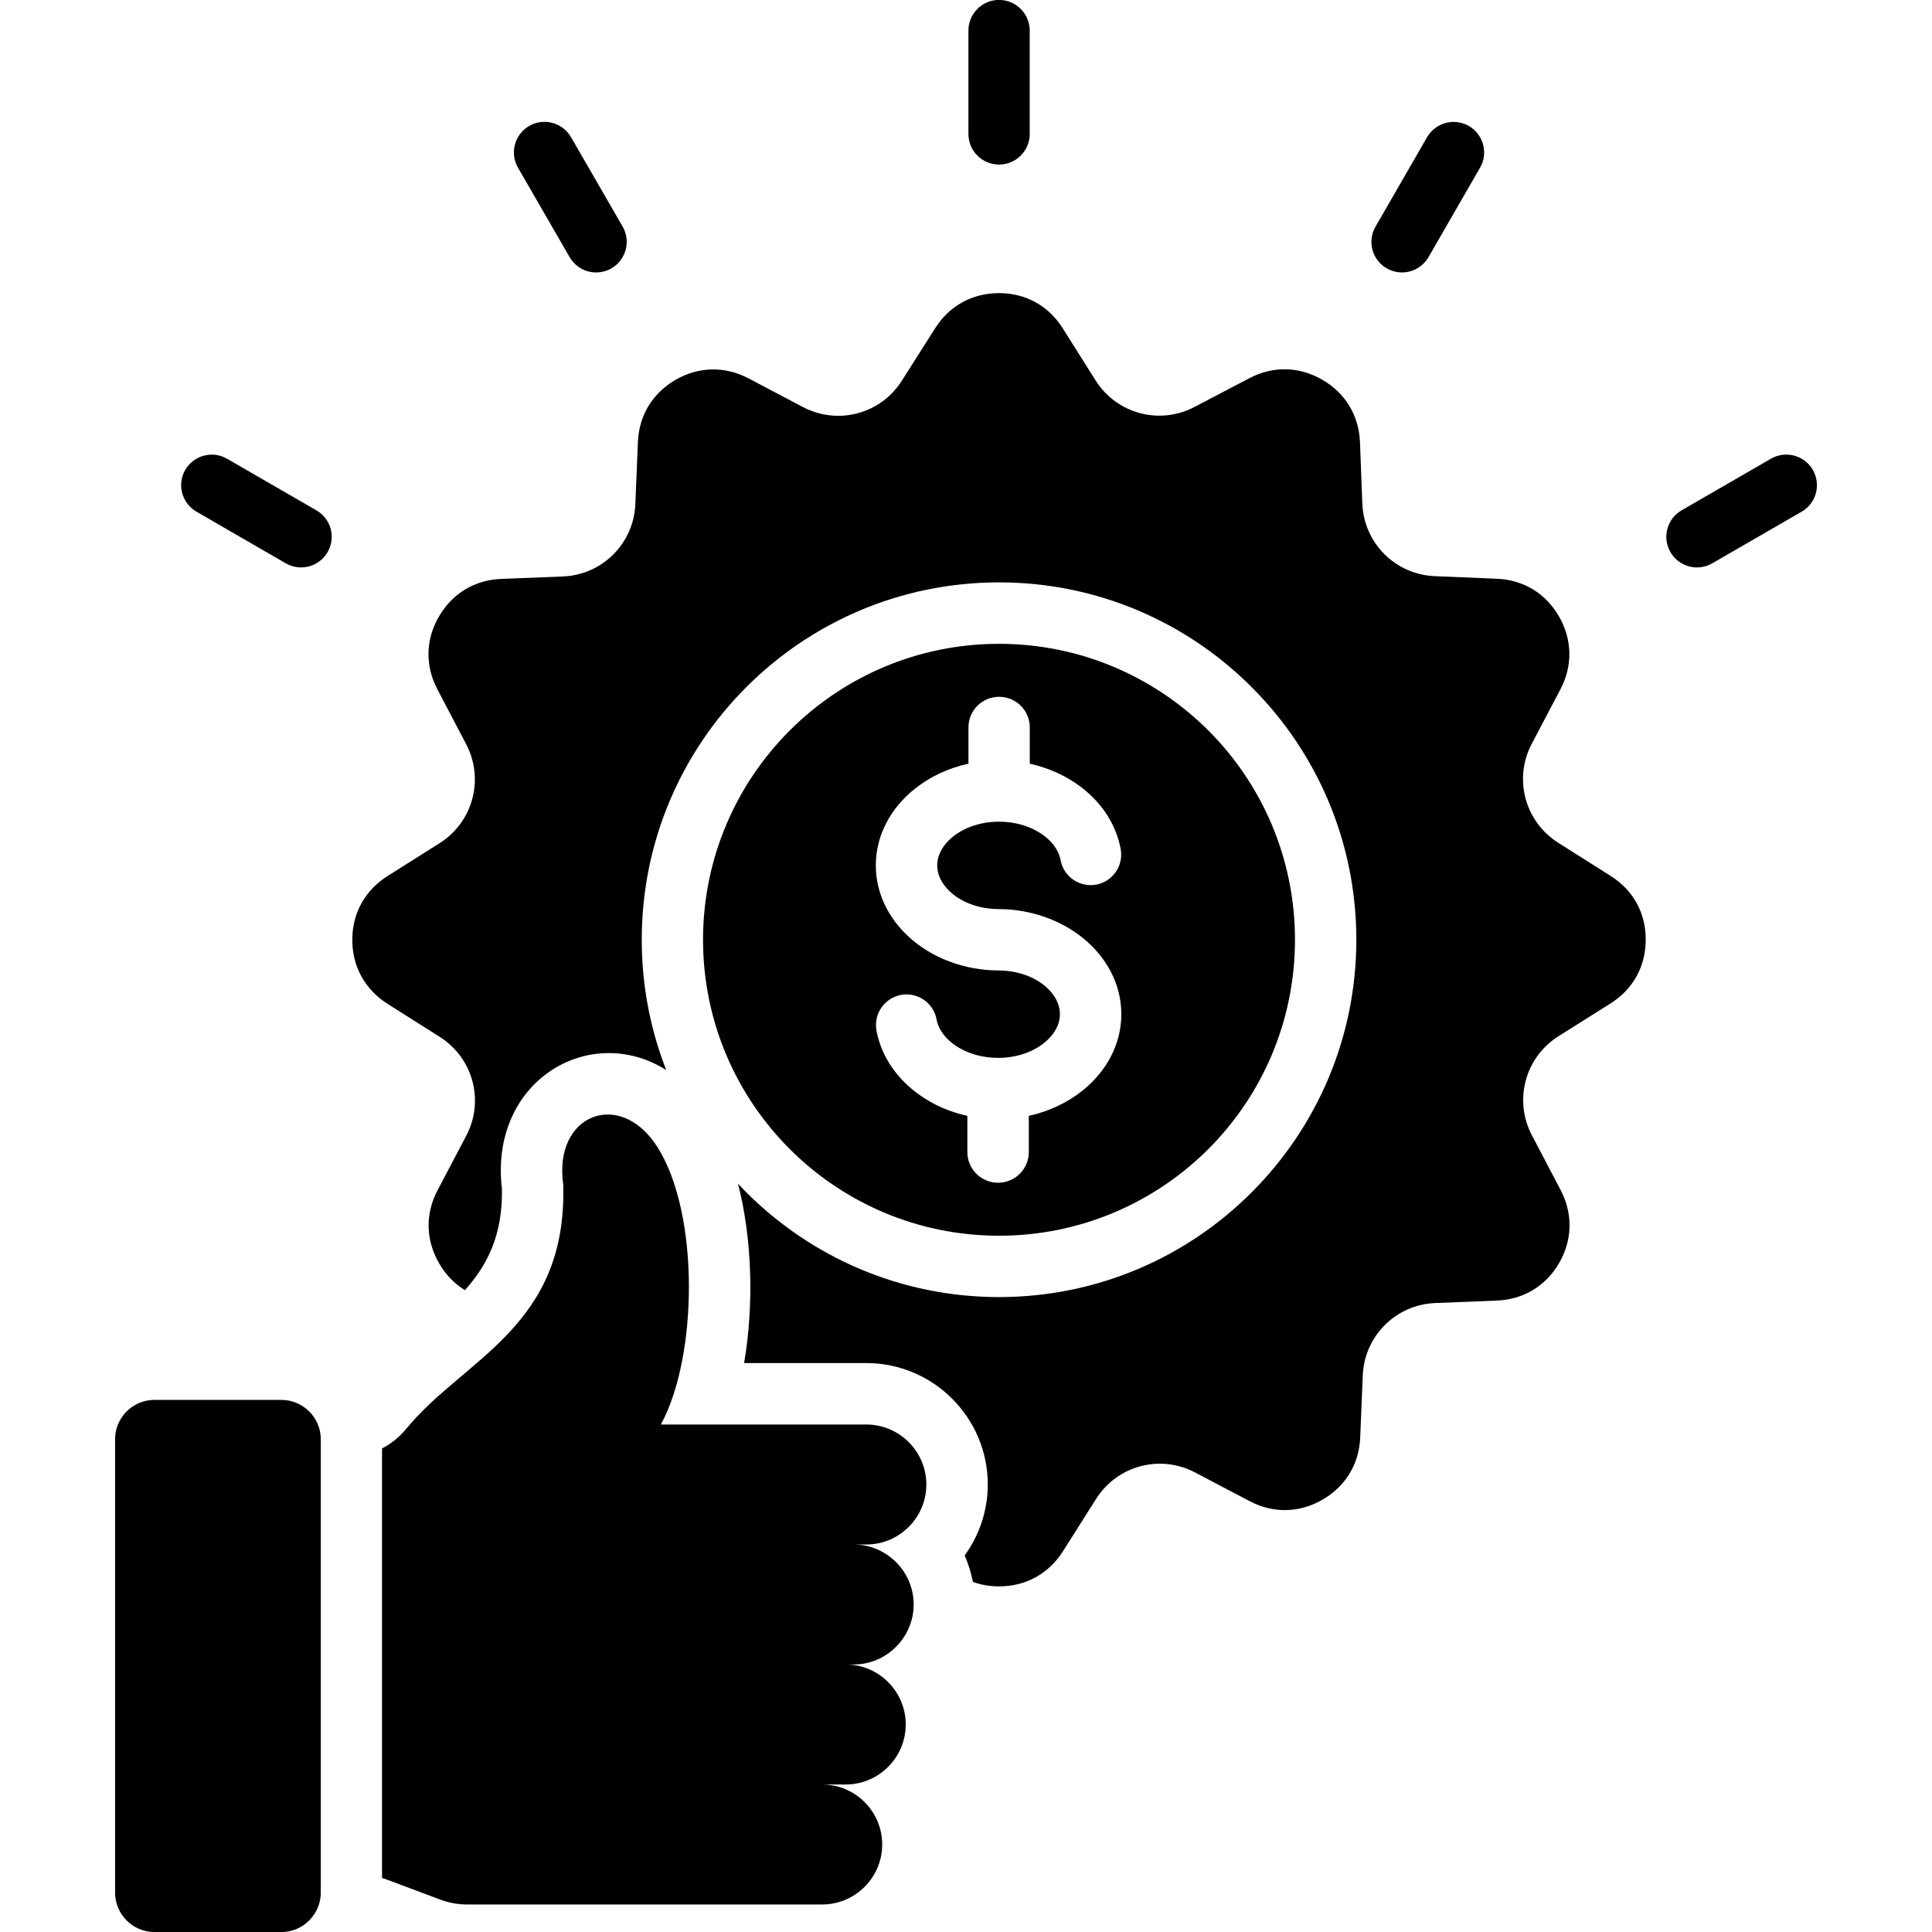
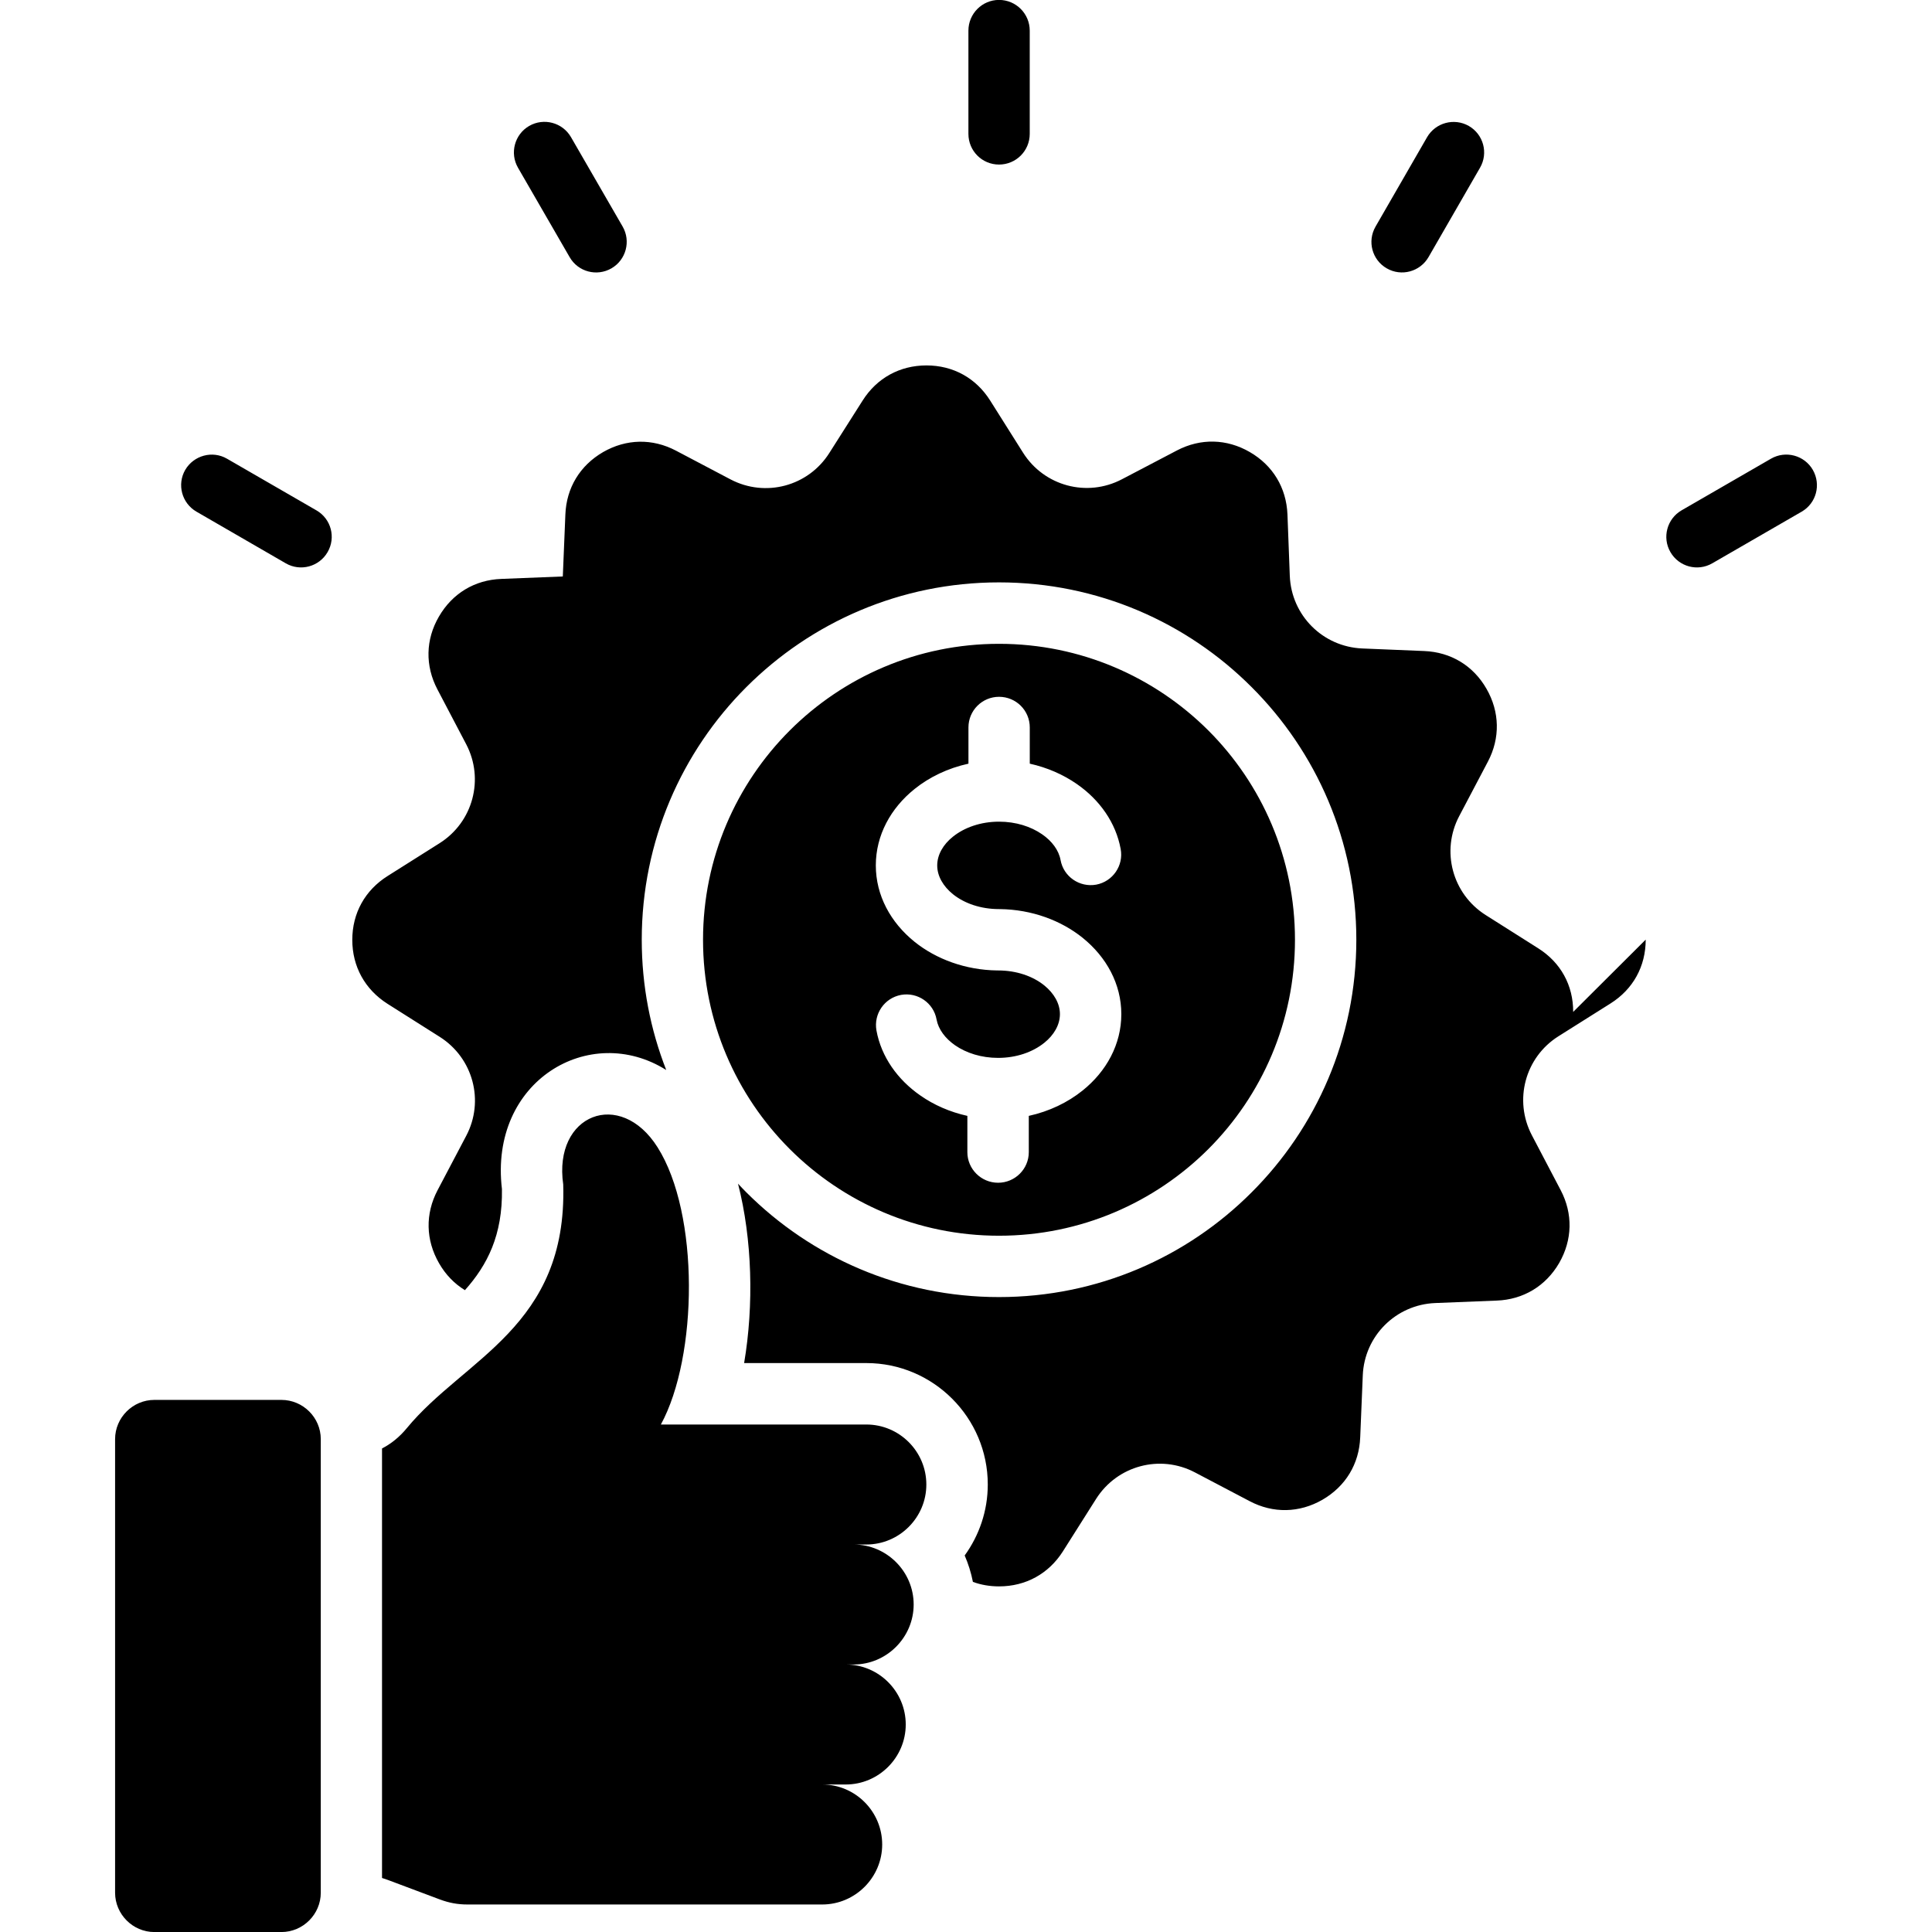
<svg xmlns="http://www.w3.org/2000/svg" id="Layer_1" viewBox="0 0 512 512">
-   <path d="m264.75 327.48c21.66 0 41.27-8.79 55.47-22.96 14.2-14.2 22.96-33.82 22.96-55.47s-8.76-41.27-22.96-55.47c-14.2-14.17-33.82-22.96-55.47-22.96s-41.27 8.79-55.45 22.96c-14.2 14.2-22.99 33.82-22.99 55.47s8.79 41.27 22.99 55.47c14.18 14.17 33.79 22.96 55.45 22.96zm-22.39-118.38c3.94-3.17 8.84-5.53 14.29-6.72v-9.61c0-4.48 3.63-8.11 8.11-8.11 4.51 0 8.14 3.63 8.14 8.11v9.61c4.62 1.02 8.87 2.89 12.47 5.39 6.09 4.22 10.35 10.29 11.62 17.23.82 4.39-2.1 8.62-6.49 9.44-4.42.79-8.65-2.13-9.44-6.52-.48-2.61-2.27-5.02-4.9-6.83-3-2.07-6.97-3.34-11.4-3.34-4.85 0-9.18 1.53-12.25 4-2.55 2.04-4.14 4.76-4.14 7.6 0 2.83 1.59 5.53 4.14 7.6 3.06 2.47 7.4 3.97 12.25 3.97h.23c8.45.11 16.19 3 21.91 7.6 6.32 5.1 10.26 12.25 10.26 20.24s-3.94 15.17-10.26 20.24c-3.94 3.17-8.84 5.53-14.26 6.72v9.61c0 4.48-3.66 8.11-8.14 8.11s-8.14-3.63-8.14-8.11v-9.61c-4.62-1.02-8.87-2.89-12.44-5.39-6.09-4.22-10.38-10.29-11.65-17.23-.79-4.39 2.1-8.62 6.52-9.44 4.39-.79 8.62 2.13 9.41 6.52.48 2.61 2.3 5.02 4.9 6.83 3 2.07 6.97 3.34 11.4 3.34 4.85 0 9.18-1.53 12.25-4 2.55-2.04 4.14-4.76 4.14-7.6 0-2.83-1.59-5.53-4.14-7.6-3.06-2.47-7.4-3.97-12.25-3.97h-.23c-8.42-.11-16.19-3-21.91-7.6-6.32-5.1-10.26-12.25-10.26-20.24 0-7.99 3.94-15.17 10.26-20.24zm193.77 39.91c0 7.09-3.34 13.15-9.33 16.92l-13.81 8.7c-8.84 5.58-11.88 16.95-7.03 26.22l7.63 14.54c3.29 6.26 3.12 13.21-.4 19.33-3.54 6.09-9.5 9.69-16.55 9.95l-16.3.65c-10.43.43-18.77 8.73-19.19 19.19l-.68 16.41c-.28 7.06-3.88 12.98-10.01 16.53-6.12 3.52-13.07 3.66-19.3.37l-14.46-7.6c-9.24-4.88-20.61-1.84-26.22 7l-8.79 13.89c-3.77 5.95-9.86 9.3-16.92 9.3-2.47 0-4.79-.4-6.94-1.19-.48-2.44-1.22-4.79-2.18-7 3.83-5.3 6.12-11.79 6.12-18.82 0-17.72-14.46-32.17-32.17-32.17h-32.4c2.61-15.39 2.15-32.85-1.62-47.54.71.77 1.45 1.53 2.21 2.3 17.15 17.15 40.82 27.75 66.95 27.75 26.16 0 49.83-10.6 66.95-27.75 17.15-17.12 27.75-40.82 27.75-66.95 0-26.14-10.6-49.83-27.75-66.95-17.12-17.15-40.79-27.75-66.95-27.75-26.14 0-49.8 10.6-66.95 27.75-17.12 17.12-27.72 40.82-27.72 66.95 0 12.19 2.3 23.84 6.49 34.53-20.21-12.73-46.97 2.81-43.54 31.55.2 12.19-3.86 20.13-9.81 26.79-2.78-1.7-5.13-4.11-6.86-7.14-3.54-6.15-3.69-13.07-.4-19.33l7.6-14.43c4.88-9.24 1.84-20.61-7-26.22l-13.89-8.79c-5.95-3.8-9.3-9.86-9.3-16.92 0-7.09 3.37-13.15 9.35-16.92l13.78-8.7c8.84-5.58 11.91-16.95 7.06-26.22l-7.63-14.54c-3.29-6.26-3.15-13.21.4-19.3 3.54-6.12 9.47-9.72 16.53-9.98l16.3-.65c10.46-.4 18.79-8.73 19.22-19.16l.68-16.44c.28-7.06 3.88-12.98 10.01-16.53 6.12-3.51 13.04-3.66 19.3-.37l14.43 7.6c9.27 4.88 20.64 1.84 26.22-7l8.82-13.89c3.77-5.95 9.84-9.3 16.92-9.3 7.06 0 13.12 3.34 16.89 9.33l8.7 13.8c5.58 8.84 16.95 11.91 26.22 7.03l14.57-7.63c6.24-3.26 13.18-3.12 19.3.43 6.12 3.54 9.69 9.47 9.98 16.53l.62 16.3c.43 10.46 8.73 18.77 19.19 19.22l16.41.68c7.06.28 13.01 3.86 16.53 10.01 3.51 6.12 3.66 13.04.37 19.3l-7.6 14.43c-4.88 9.24-1.84 20.61 7 26.22l13.89 8.79c6 3.77 9.34 9.83 9.31 16.89zm-206.53 160.3h-3.37c8.73 0 15.9 7.14 15.9 15.9 0 8.73-7.17 15.9-15.9 15.9h-2.1c8.76 0 15.9 7.14 15.9 15.9 0 8.73-7.14 15.9-15.9 15.9h-6.24c8.76 0 15.9 7.14 15.9 15.9 0 8.73-7.14 15.9-15.9 15.9h-94c-2.64 0-4.88-.43-7.31-1.33l-13.75-5.16c-.54-.2-1.08-.37-1.59-.54v-113.82c2.47-1.28 4.65-3.06 6.55-5.36 15.22-18.51 42.58-26.82 41.47-64.6-2.69-18.62 15.11-25.54 25-9.86 11.14 17.6 10.72 55.39.88 73.47h54.45c8.76 0 15.9 7.14 15.9 15.9.01 8.73-7.13 15.9-15.89 15.9zm-144.59-27.92v120.19c0 5.73-4.71 10.43-10.43 10.43h-33.68c-5.7 0-10.4-4.71-10.4-10.43v-120.19c0-5.73 4.71-10.4 10.4-10.4h33.68c5.72 0 10.43 4.67 10.43 10.4zm171.63-345.91v-27.36c0-4.48 3.63-8.14 8.11-8.14 4.51 0 8.14 3.66 8.14 8.14v27.35c0 4.51-3.63 8.14-8.14 8.14-4.48 0-8.11-3.62-8.11-8.13zm107.89 24.58 13.66-23.7c2.24-3.85 7.17-5.19 11.06-2.98 3.88 2.24 5.22 7.17 2.98 11.06l-13.66 23.7c-2.24 3.86-7.17 5.22-11.06 2.98-3.89-2.22-5.22-7.18-2.98-11.06zm112.93 75.54-23.7 13.69c-3.88 2.24-8.84.91-11.08-2.98-2.24-3.86-.91-8.82 2.95-11.06l23.7-13.69c3.88-2.24 8.84-.91 11.08 2.95 2.24 3.89.94 8.85-2.95 11.09zm-340.18-91.14c-2.24-3.88-.91-8.84 2.95-11.08 3.88-2.24 8.84-.91 11.08 2.95l13.69 23.7c2.24 3.88.91 8.84-2.95 11.08-3.88 2.24-8.84.94-11.08-2.95zm-50.46 101.85c-2.24 3.88-7.2 5.22-11.08 2.98l-23.67-13.69c-3.88-2.24-5.22-7.2-2.98-11.08 2.27-3.86 7.23-5.19 11.08-2.95l23.7 13.69c3.89 2.24 5.19 7.2 2.95 11.05z" />
+   <path d="m264.75 327.48c21.66 0 41.27-8.79 55.47-22.96 14.2-14.2 22.96-33.82 22.96-55.47s-8.76-41.27-22.96-55.47c-14.2-14.17-33.82-22.96-55.47-22.96s-41.27 8.79-55.45 22.96c-14.2 14.2-22.99 33.82-22.99 55.47s8.79 41.27 22.99 55.47c14.18 14.17 33.79 22.96 55.45 22.96zm-22.39-118.38c3.94-3.17 8.84-5.53 14.29-6.72v-9.61c0-4.48 3.63-8.11 8.11-8.11 4.51 0 8.14 3.63 8.14 8.11v9.61c4.62 1.02 8.87 2.89 12.47 5.39 6.09 4.22 10.35 10.29 11.62 17.23.82 4.39-2.1 8.62-6.49 9.44-4.42.79-8.65-2.13-9.44-6.52-.48-2.61-2.27-5.02-4.9-6.83-3-2.07-6.97-3.34-11.4-3.34-4.85 0-9.18 1.53-12.25 4-2.55 2.04-4.14 4.76-4.14 7.6 0 2.83 1.59 5.53 4.14 7.6 3.06 2.47 7.4 3.97 12.25 3.97h.23c8.45.11 16.19 3 21.91 7.6 6.32 5.1 10.26 12.25 10.26 20.24s-3.94 15.17-10.26 20.24c-3.94 3.17-8.84 5.53-14.26 6.72v9.61c0 4.48-3.66 8.11-8.14 8.11s-8.14-3.63-8.14-8.11v-9.61c-4.62-1.02-8.87-2.89-12.44-5.39-6.09-4.22-10.38-10.29-11.65-17.23-.79-4.39 2.1-8.62 6.52-9.44 4.39-.79 8.62 2.13 9.41 6.52.48 2.61 2.3 5.02 4.9 6.83 3 2.07 6.97 3.34 11.4 3.34 4.85 0 9.18-1.53 12.25-4 2.55-2.04 4.14-4.76 4.14-7.6 0-2.83-1.59-5.53-4.14-7.6-3.06-2.47-7.4-3.97-12.25-3.97h-.23c-8.42-.11-16.19-3-21.91-7.6-6.32-5.1-10.26-12.25-10.26-20.24 0-7.99 3.94-15.17 10.26-20.24zm193.77 39.91c0 7.09-3.34 13.15-9.33 16.92l-13.81 8.7c-8.84 5.58-11.88 16.95-7.03 26.22l7.63 14.54c3.29 6.26 3.12 13.21-.4 19.33-3.54 6.09-9.5 9.69-16.55 9.95l-16.3.65c-10.43.43-18.77 8.73-19.19 19.19l-.68 16.41c-.28 7.06-3.88 12.98-10.01 16.53-6.12 3.52-13.07 3.66-19.3.37l-14.46-7.6c-9.24-4.88-20.61-1.84-26.22 7l-8.79 13.89c-3.77 5.95-9.86 9.3-16.92 9.3-2.47 0-4.79-.4-6.94-1.19-.48-2.44-1.22-4.79-2.18-7 3.83-5.3 6.12-11.79 6.12-18.82 0-17.72-14.46-32.17-32.17-32.17h-32.4c2.61-15.39 2.15-32.85-1.62-47.54.71.77 1.45 1.53 2.21 2.3 17.15 17.15 40.82 27.75 66.95 27.75 26.16 0 49.83-10.6 66.95-27.75 17.15-17.12 27.75-40.82 27.75-66.95 0-26.14-10.6-49.83-27.75-66.95-17.12-17.15-40.79-27.75-66.95-27.75-26.14 0-49.8 10.6-66.95 27.75-17.12 17.12-27.72 40.82-27.72 66.95 0 12.19 2.3 23.84 6.49 34.53-20.21-12.73-46.97 2.81-43.54 31.55.2 12.19-3.86 20.13-9.81 26.79-2.78-1.7-5.13-4.11-6.86-7.14-3.54-6.15-3.69-13.07-.4-19.33l7.6-14.43c4.88-9.24 1.84-20.61-7-26.22l-13.89-8.79c-5.95-3.8-9.3-9.86-9.3-16.92 0-7.09 3.37-13.15 9.35-16.92l13.78-8.7c8.84-5.58 11.91-16.95 7.06-26.22l-7.63-14.54c-3.29-6.26-3.15-13.21.4-19.3 3.54-6.12 9.47-9.72 16.53-9.98l16.3-.65l.68-16.44c.28-7.06 3.88-12.98 10.01-16.53 6.12-3.51 13.04-3.66 19.3-.37l14.43 7.6c9.27 4.88 20.64 1.84 26.22-7l8.82-13.89c3.77-5.95 9.84-9.3 16.92-9.3 7.06 0 13.12 3.34 16.89 9.33l8.7 13.8c5.58 8.84 16.95 11.91 26.22 7.03l14.57-7.63c6.24-3.26 13.18-3.12 19.3.43 6.12 3.54 9.69 9.47 9.98 16.53l.62 16.3c.43 10.46 8.73 18.77 19.19 19.22l16.41.68c7.06.28 13.01 3.86 16.53 10.01 3.51 6.12 3.66 13.04.37 19.3l-7.6 14.43c-4.88 9.24-1.84 20.61 7 26.22l13.89 8.79c6 3.77 9.34 9.83 9.31 16.89zm-206.53 160.3h-3.37c8.73 0 15.9 7.14 15.9 15.9 0 8.73-7.17 15.9-15.9 15.9h-2.1c8.76 0 15.9 7.14 15.9 15.9 0 8.73-7.14 15.9-15.9 15.9h-6.24c8.76 0 15.9 7.14 15.9 15.9 0 8.73-7.14 15.9-15.9 15.9h-94c-2.64 0-4.88-.43-7.31-1.33l-13.75-5.16c-.54-.2-1.08-.37-1.59-.54v-113.82c2.47-1.28 4.65-3.06 6.55-5.36 15.22-18.51 42.58-26.82 41.47-64.6-2.69-18.62 15.11-25.54 25-9.86 11.14 17.6 10.72 55.39.88 73.47h54.45c8.76 0 15.9 7.14 15.9 15.9.01 8.73-7.13 15.9-15.89 15.9zm-144.59-27.92v120.19c0 5.73-4.71 10.43-10.43 10.43h-33.68c-5.7 0-10.4-4.71-10.4-10.43v-120.19c0-5.73 4.71-10.4 10.4-10.4h33.68c5.72 0 10.43 4.67 10.43 10.4zm171.63-345.91v-27.36c0-4.48 3.63-8.14 8.11-8.14 4.51 0 8.14 3.66 8.14 8.14v27.35c0 4.51-3.63 8.14-8.14 8.14-4.48 0-8.11-3.62-8.11-8.13zm107.89 24.58 13.66-23.7c2.24-3.85 7.17-5.19 11.06-2.98 3.88 2.24 5.22 7.17 2.98 11.06l-13.66 23.7c-2.24 3.86-7.17 5.22-11.06 2.98-3.89-2.22-5.22-7.18-2.98-11.06zm112.93 75.54-23.7 13.69c-3.88 2.24-8.84.91-11.08-2.98-2.24-3.86-.91-8.82 2.95-11.06l23.7-13.69c3.88-2.24 8.84-.91 11.08 2.95 2.24 3.89.94 8.85-2.95 11.09zm-340.18-91.14c-2.24-3.88-.91-8.84 2.95-11.08 3.88-2.24 8.84-.91 11.08 2.95l13.69 23.7c2.24 3.88.91 8.84-2.95 11.08-3.88 2.24-8.84.94-11.08-2.95zm-50.46 101.85c-2.24 3.88-7.2 5.22-11.08 2.98l-23.67-13.69c-3.88-2.24-5.22-7.2-2.98-11.08 2.27-3.86 7.23-5.19 11.08-2.95l23.7 13.69c3.89 2.24 5.19 7.2 2.95 11.05z" />
</svg>